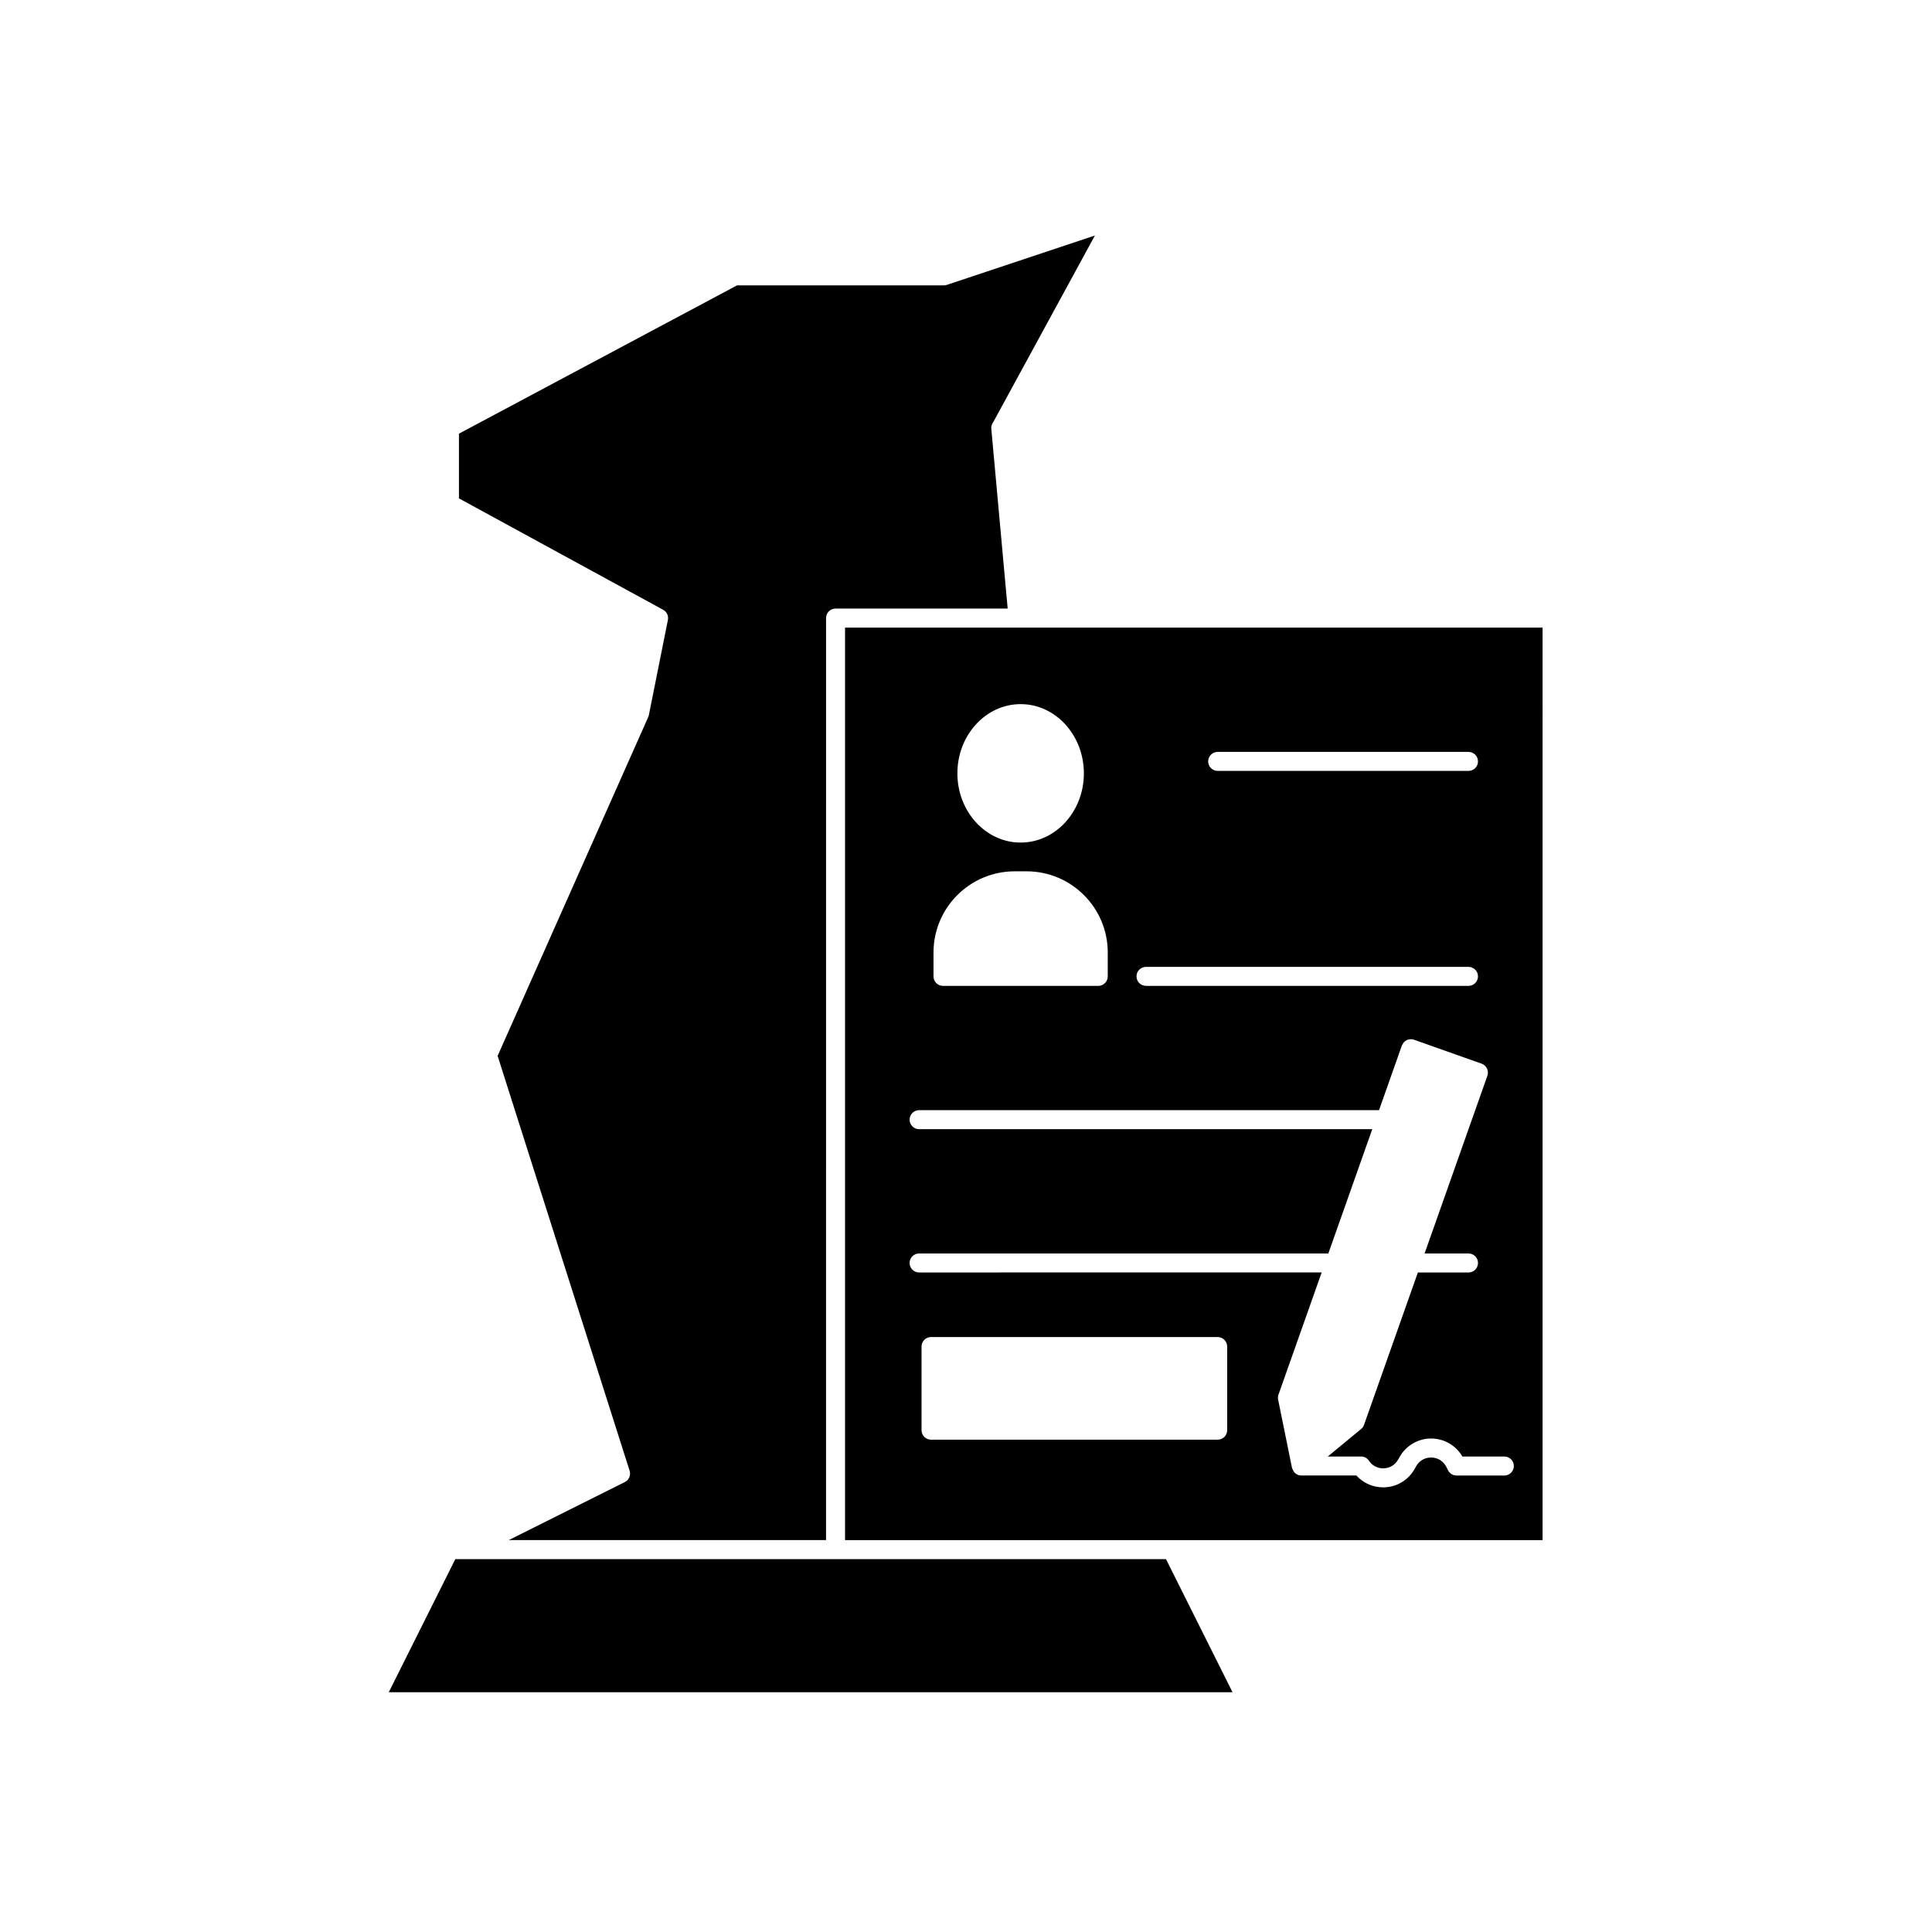
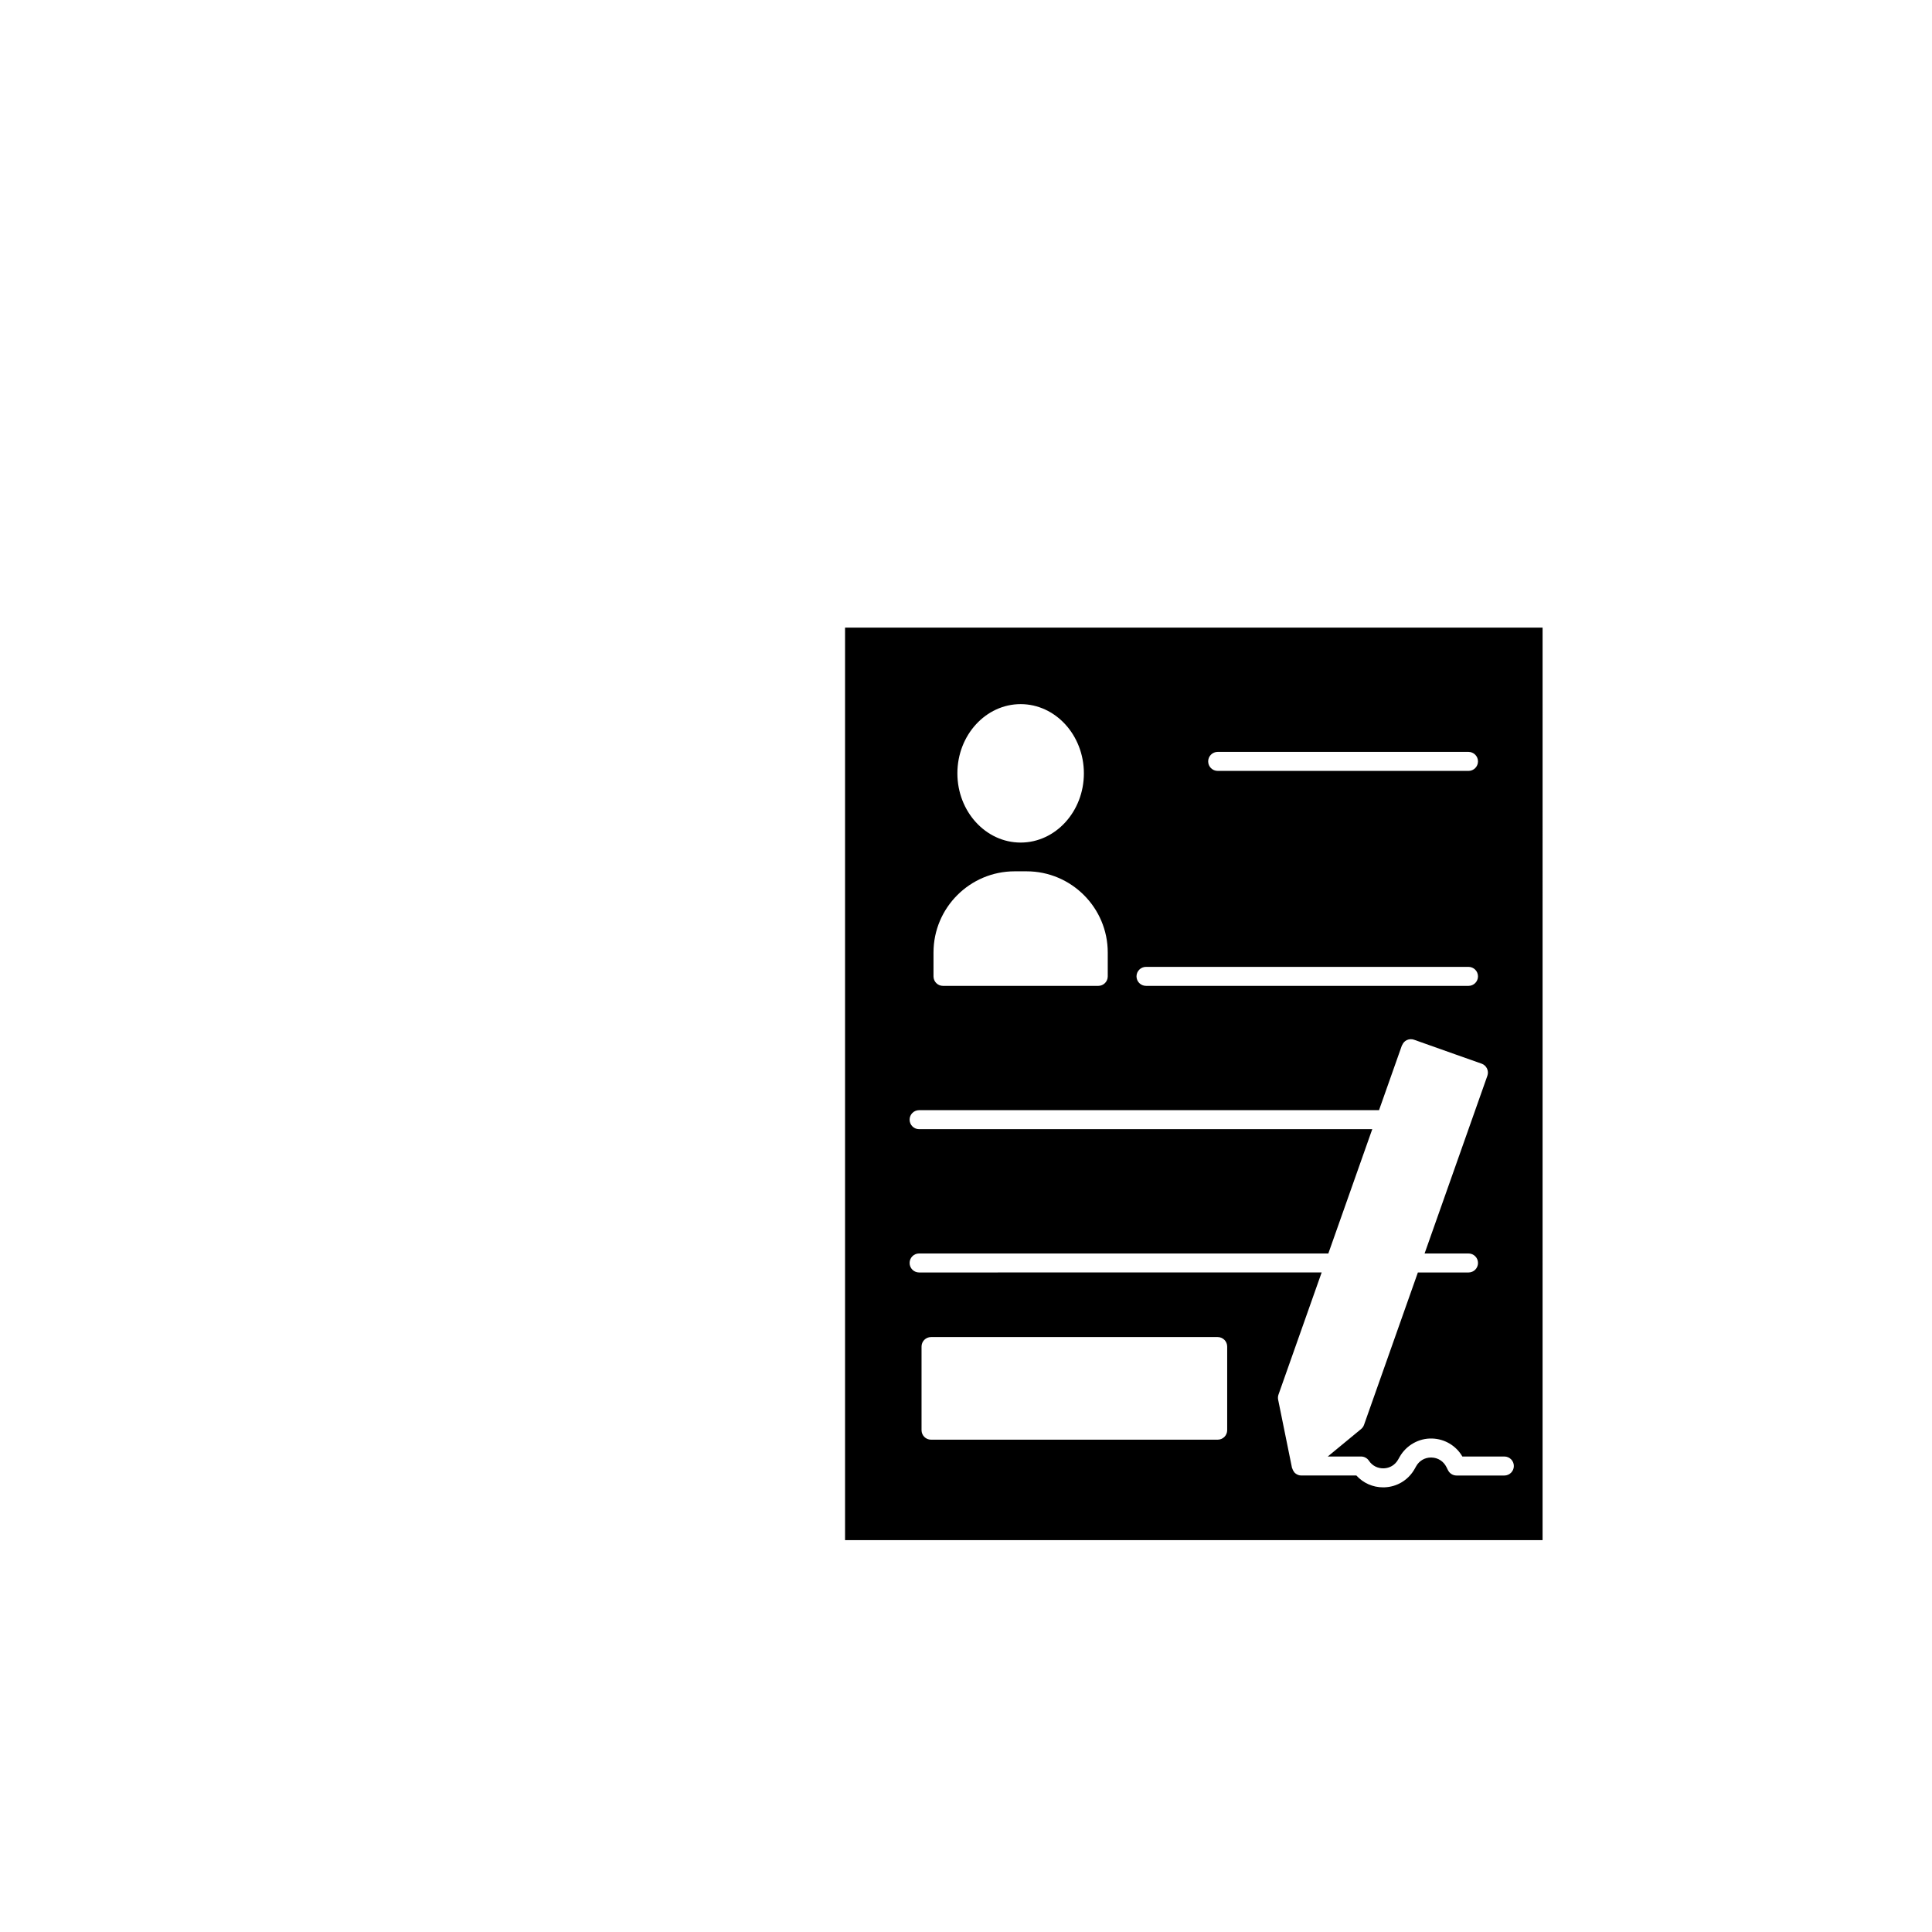
<svg xmlns="http://www.w3.org/2000/svg" fill="#000000" width="800px" height="800px" version="1.1" viewBox="144 144 512 512">
  <g>
-     <path d="m321 308.29-5.039 25.191c-0.035 0.184-0.094 0.359-0.168 0.531l-39.918 89.809 34.977 109.93c0.375 1.18-0.168 2.461-1.273 3.016l-30.762 15.379h84.094l0.004-244.35c0-1.391 1.125-2.519 2.519-2.519h45.609l-4.336-47.637c-0.051-0.547 0.078-1.094 0.367-1.555l0.25-0.402 26.844-49.273-39.273 13.094c-0.254 0.082-0.527 0.129-0.797 0.129h-54.789l-73.684 39.297v17.145l54.105 29.516c0.973 0.523 1.484 1.621 1.27 2.699z" />
-     <path d="m365.43 557.19h-100.77l-17.633 35.266h223.61l-17.633-35.266z" />
    <path d="m413.8 310.32h-45.852v241.83h184.85l0.004-241.83zm52.898 32.941h66.465c1.391 0 2.519 1.125 2.519 2.519 0 1.391-1.125 2.519-2.519 2.519l-66.465-0.004c-1.391 0-2.519-1.125-2.519-2.519 0-1.391 1.129-2.516 2.519-2.516zm-18.992 56.969h85.457c1.391 0 2.519 1.125 2.519 2.519 0 1.391-1.125 2.519-2.519 2.519l-85.457-0.004c-1.391 0-2.519-1.125-2.519-2.519 0.004-1.391 1.129-2.516 2.519-2.516zm-33.227-69.629c9.246 0 16.762 8.23 16.762 18.348 0 10.113-7.519 18.34-16.762 18.34-9.246 0-16.762-8.227-16.762-18.344-0.004-10.113 7.516-18.344 16.762-18.344zm-23.09 65.82c0-11.863 9.648-21.512 21.504-21.512h3.168c11.855 0 21.504 9.648 21.504 21.512v6.328c0 1.391-1.125 2.519-2.519 2.519h-41.141c-1.391 0-2.519-1.125-2.519-2.519zm77.828 126.59c0 1.391-1.125 2.519-2.519 2.519h-75.961c-1.391 0-2.519-1.125-2.519-2.519v-22.156c0-1.391 1.125-2.519 2.519-2.519h75.961c1.391 0 2.519 1.125 2.519 2.519zm73.441 12.016h-12.66c-0.953 0-1.82-0.535-2.25-1.387l-0.438-0.871c-0.766-1.523-2.234-2.465-3.938-2.508-0.043-0.004-0.09-0.004-0.137-0.004-1.645 0-3.106 0.848-3.922 2.281l-0.453 0.801c-1.664 2.906-4.644 4.707-7.984 4.82-0.113 0.004-0.227 0.004-0.34 0.004-2.731 0-5.277-1.141-7.086-3.141h-14.598c-0.281 0-0.566-0.051-0.84-0.145-0.023-0.008-0.035-0.031-0.055-0.039-0.367-0.141-0.684-0.359-0.941-0.645-0.062-0.066-0.094-0.148-0.148-0.223-0.176-0.238-0.309-0.5-0.391-0.793-0.02-0.066-0.074-0.109-0.086-0.18l-3.672-18.07c-0.09-0.449-0.059-0.91 0.094-1.344l11.441-32.375-106.68 0.012c-1.391 0-2.519-1.125-2.519-2.519 0-1.391 1.125-2.519 2.519-2.519h108.45l11.641-32.941-120.09 0.004c-1.391 0-2.519-1.125-2.519-2.519 0-1.391 1.125-2.519 2.519-2.519h121.88l6.051-17.121c0.02-0.059 0.066-0.098 0.094-0.152 0.242-0.559 0.656-1.031 1.211-1.293 0.602-0.285 1.293-0.32 1.922-0.102l10.832 3.844 7.07 2.496c1.309 0.461 1.996 1.902 1.535 3.211l-16.641 47.094h11.637c1.391 0 2.519 1.125 2.519 2.519 0 1.391-1.125 2.519-2.519 2.519h-13.418l-14.27 40.383c-0.152 0.43-0.422 0.812-0.773 1.102l-8.832 7.281h8.809c0.84 0 1.629 0.418 2.098 1.121 0.895 1.344 2.328 2.055 3.93 2.016 1.605-0.055 2.981-0.891 3.785-2.281l0.453-0.801c1.758-3.07 5.117-4.934 8.574-4.82 3.34 0.094 6.363 1.902 8.02 4.766h11.125c1.391 0 2.519 1.125 2.519 2.519-0.004 1.395-1.133 2.519-2.523 2.519z" />
  </g>
</svg>